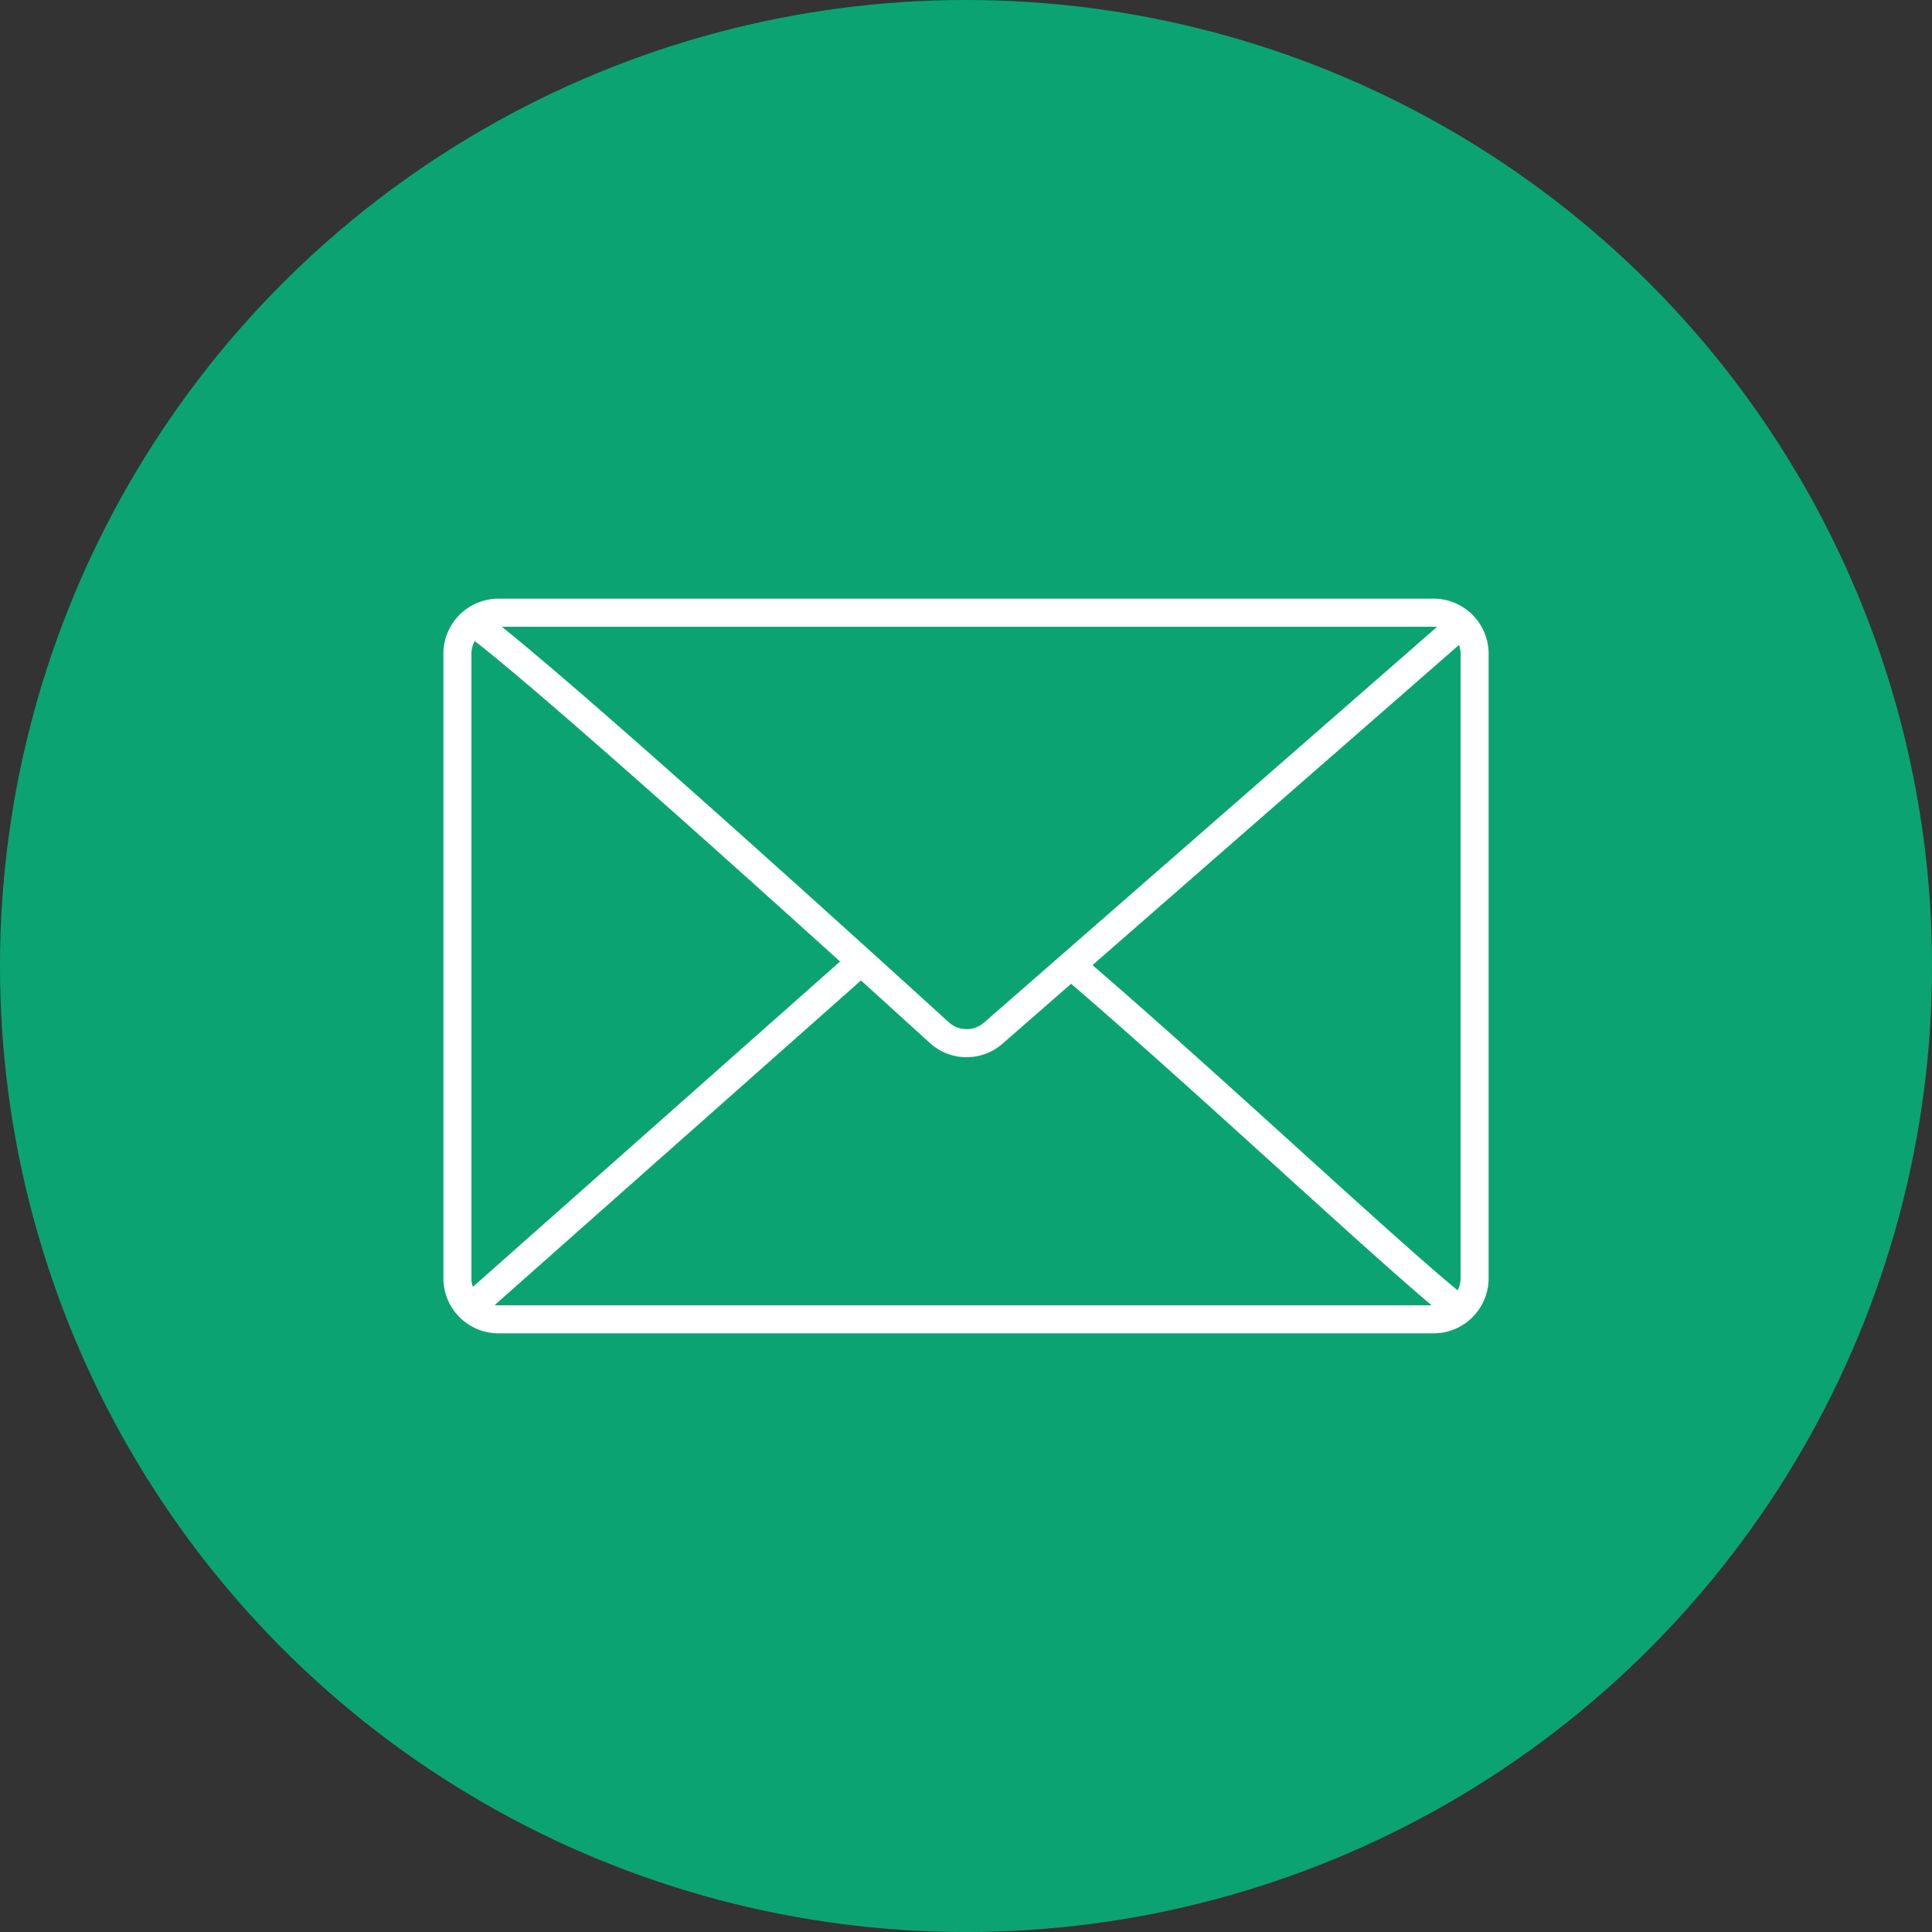
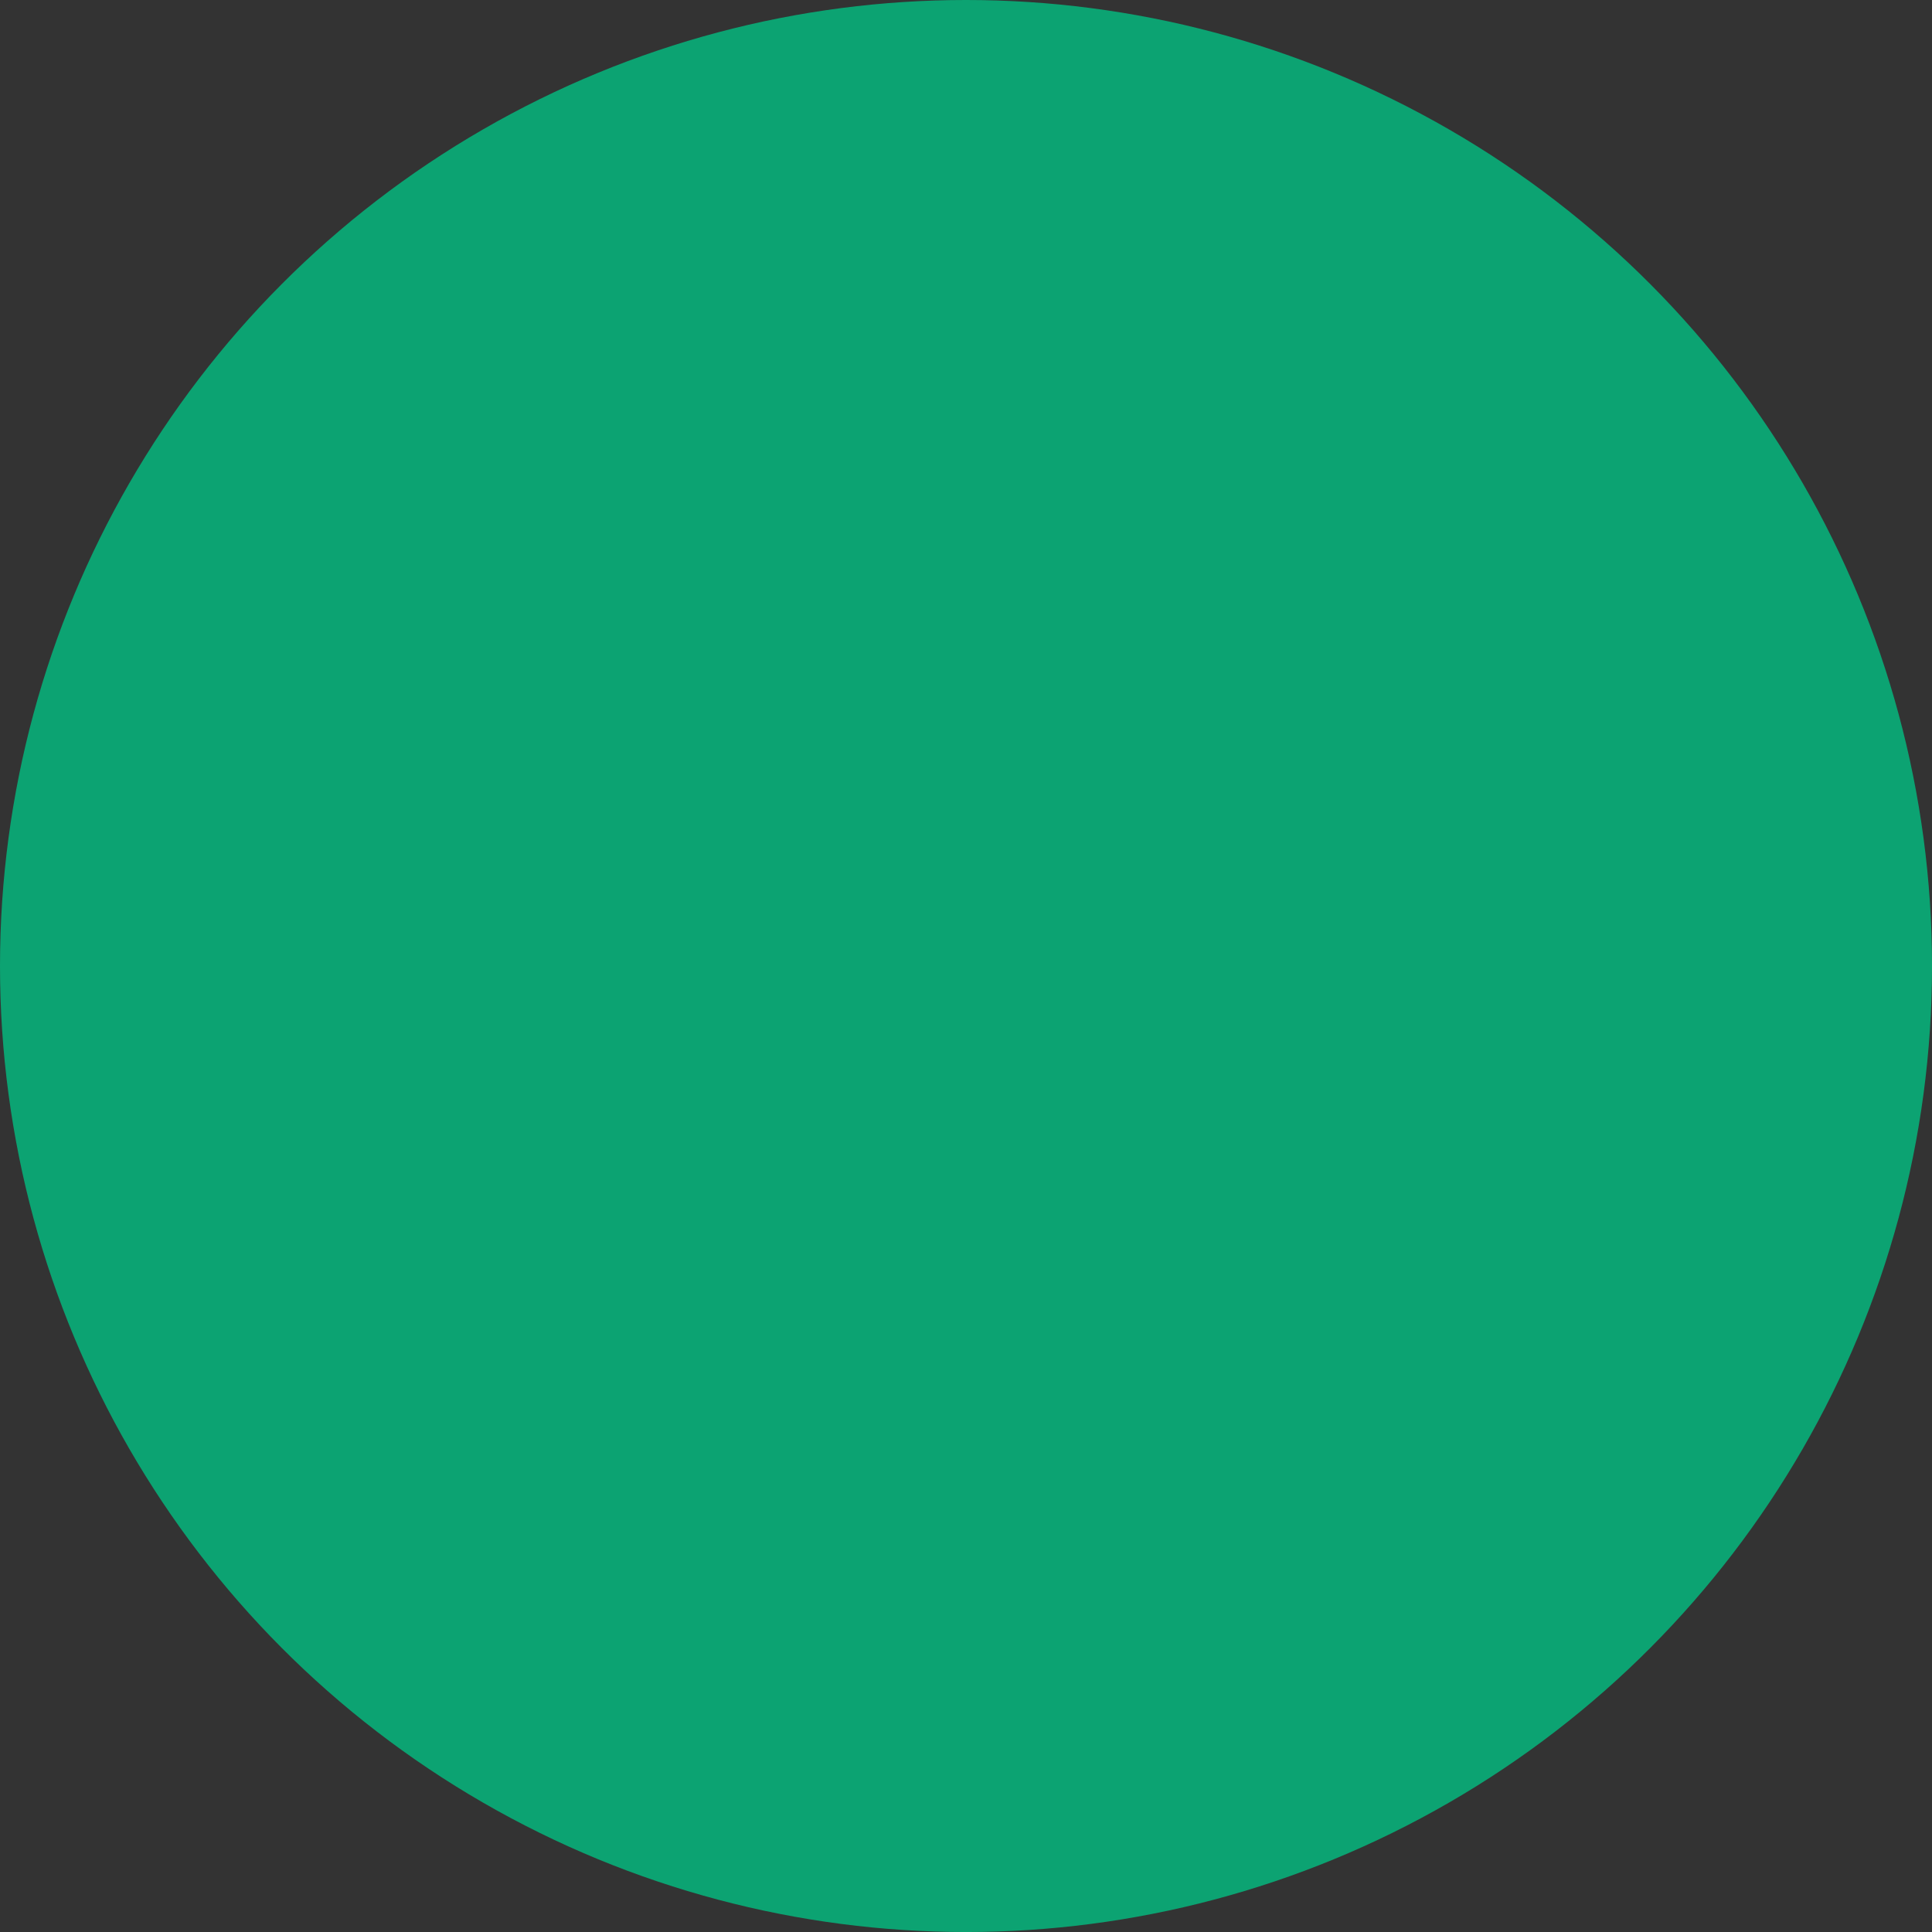
<svg xmlns="http://www.w3.org/2000/svg" width="89.999" height="89.999" viewBox="0 0 89.999 89.999">
  <rect x="0" y="0" width="89.999" height="89.999" fill="#333333" stroke="none" />
  <title>icon_form</title>
  <g id="レイヤー_2" data-name="レイヤー 2">
    <g id="レイヤー_1-2" data-name="レイヤー 1">
      <circle cx="45" cy="45" r="45" style="fill:#0ca372" />
-       <path d="M66.783,27.888H23.217a2.566,2.566,0,0,0-2.562,2.563V59.548a2.566,2.566,0,0,0,2.562,2.563H66.783a2.566,2.566,0,0,0,2.562-2.563V30.451A2.566,2.566,0,0,0,66.783,27.888ZM45.841,47.635a1.235,1.235,0,0,1-1.645-.016C40.407,44.17,27.983,32.898,23.377,29.195H66.783a1.184,1.184,0,0,1,.156.01Zm-6.708-2.844L22.029,59.946a1.185,1.185,0,0,1-.068-.397V30.451a1.222,1.222,0,0,1,.153-.59C25.296,32.34,34.032,40.179,39.133,44.791Zm.975.882c1.316,1.193,2.43,2.204,3.207,2.913A2.541,2.541,0,0,0,46.7,48.62l3.196-2.792c2.965,2.545,6.542,5.788,9.704,8.655,2.807,2.544,5.468,4.957,7.091,6.322H23.217a1.263,1.263,0,0,1-.172-.012Zm10.784-.715,17.075-14.916a1.194,1.194,0,0,1,.072.408V59.548a1.226,1.226,0,0,1-.137.561c-1.54-1.262-4.401-3.856-7.423-6.596C57.36,50.687,53.833,47.491,50.891,44.959Z" style="fill:#fff" />
    </g>
  </g>
</svg>